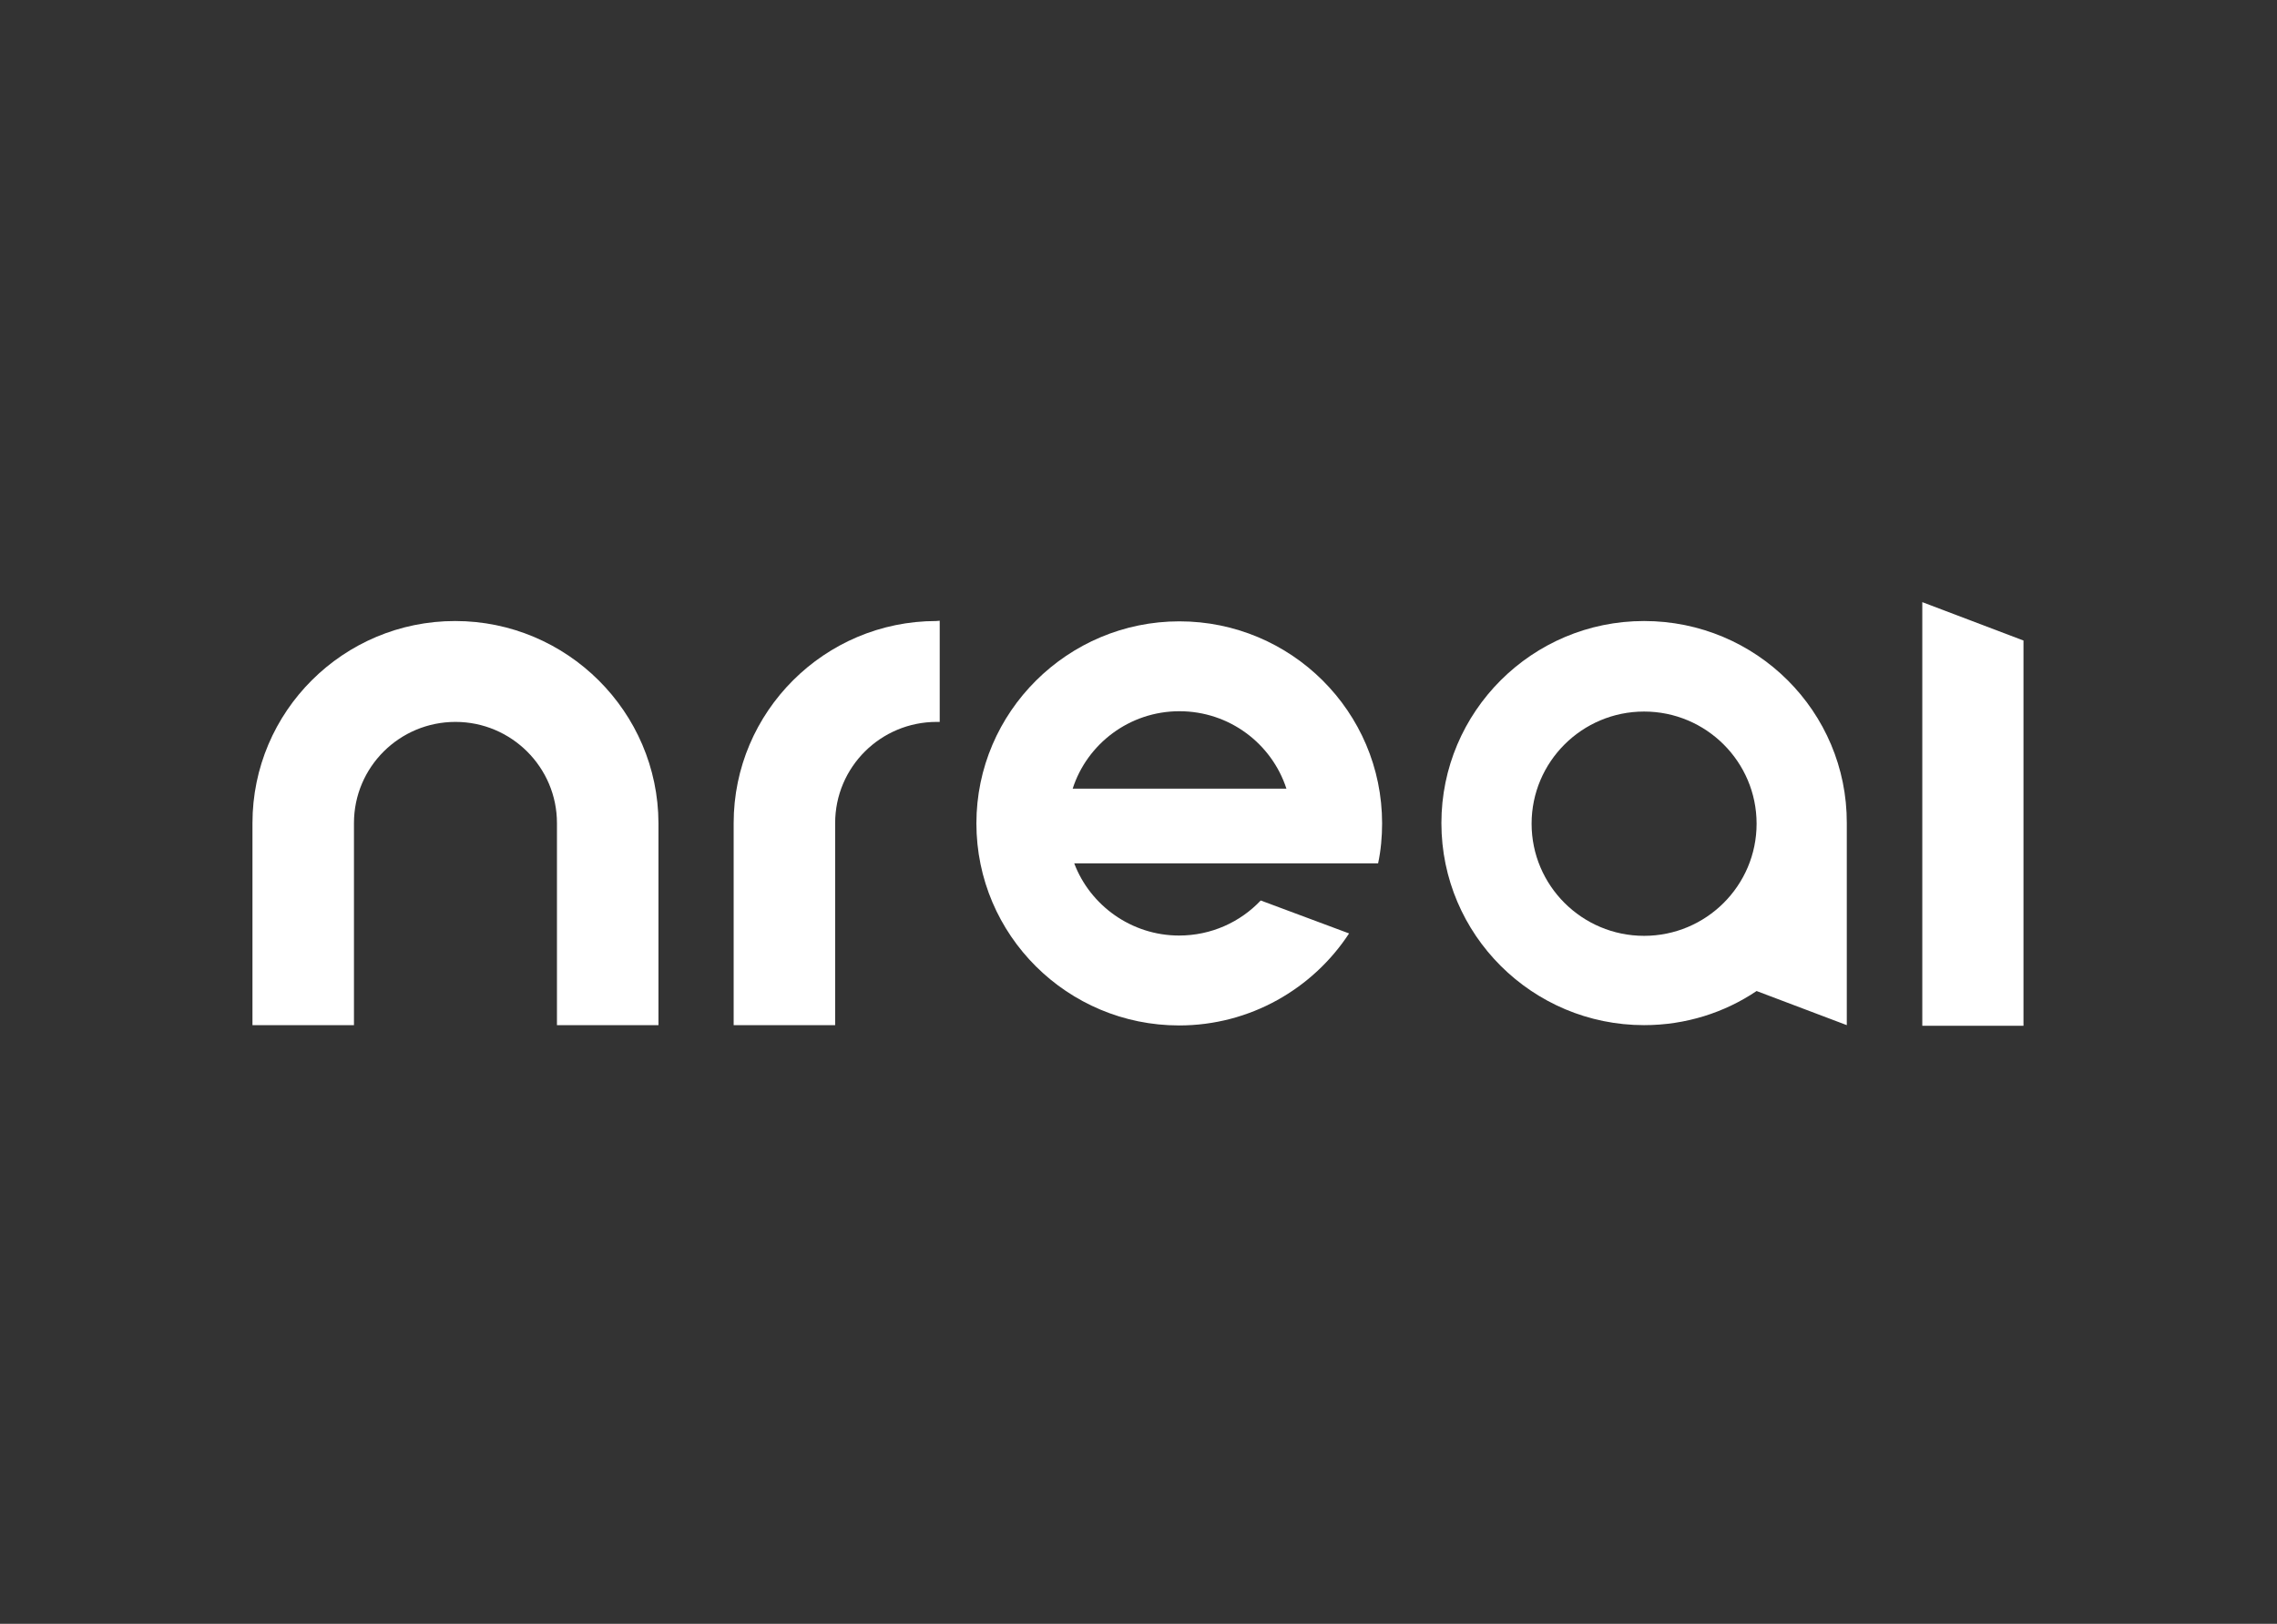
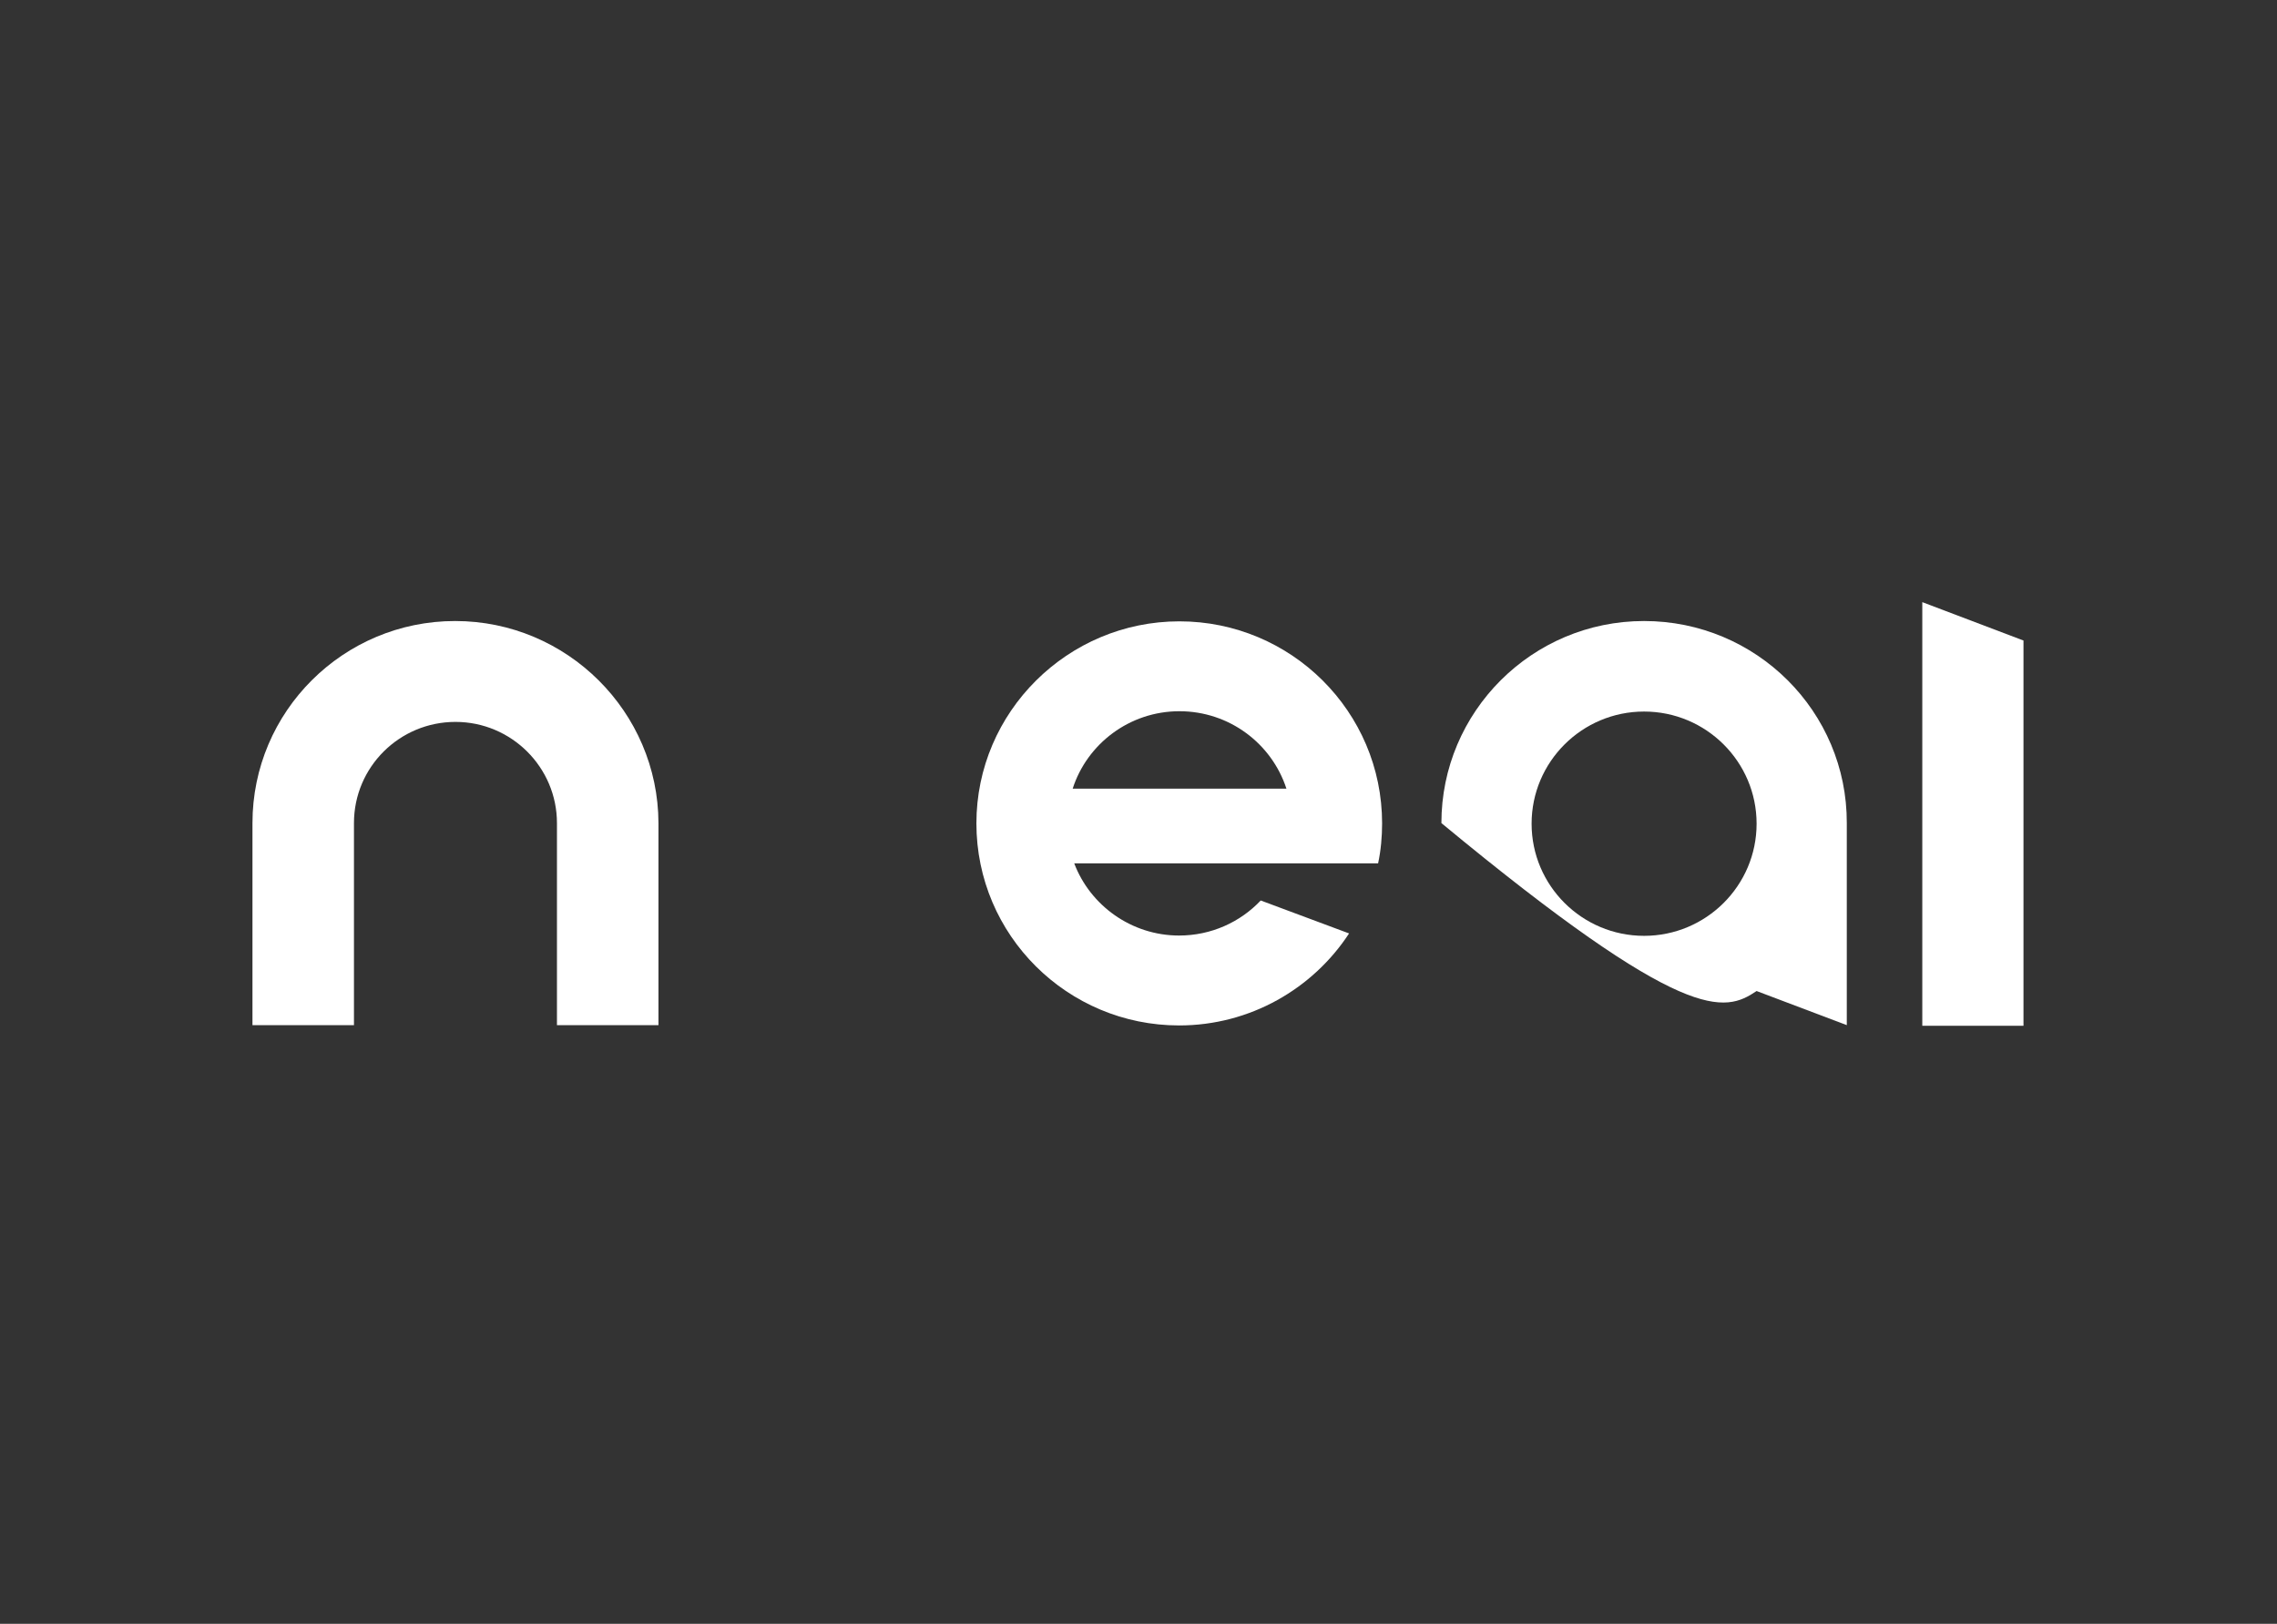
<svg xmlns="http://www.w3.org/2000/svg" width="122" height="87" viewBox="0 0 122 87" fill="none">
  <rect x="0" y="0" width="122" height="87" fill="#333333" stroke="none" />
  <path d="M67.549 48.246C66.451 49.406 64.895 50.124 63.175 50.124C60.619 50.124 58.408 48.508 57.556 46.255H67.335H68.81H73.838C73.986 45.569 74.052 44.834 74.052 44.115C74.052 38.123 69.171 33.29 63.191 33.29C57.213 33.29 52.315 38.139 52.315 44.115C52.315 50.108 57.196 54.941 63.175 54.941C66.991 54.941 70.349 52.966 72.283 50.011L67.549 48.246ZM63.191 38.106C65.862 38.106 68.138 39.836 68.925 42.253H57.474C58.245 39.853 60.521 38.106 63.191 38.106Z" fill="white" />
  <path d="M24.387 33.273C18.392 33.273 13.527 38.122 13.527 44.099V54.925H18.965V44.099C18.965 41.095 21.406 38.678 24.403 38.678C27.401 38.678 29.841 41.111 29.841 44.099V54.925H35.28V44.099C35.263 38.139 30.381 33.273 24.387 33.273Z" fill="white" />
-   <path d="M50.169 33.273C44.174 33.273 39.309 38.139 39.309 44.099V54.925H44.747V44.099C44.747 41.095 47.188 38.678 50.185 38.678H50.349V33.257L50.169 33.273Z" fill="white" />
-   <path d="M88.089 33.273C82.078 33.273 77.229 38.139 77.229 44.099C77.229 50.091 82.11 54.925 88.089 54.925C90.317 54.925 92.397 54.256 94.117 53.097L98.95 54.925V44.099C98.966 38.122 94.1 33.273 88.089 33.273ZM88.089 50.14C84.764 50.14 82.062 47.447 82.062 44.132C82.062 40.817 84.764 38.123 88.089 38.123C91.415 38.123 94.117 40.817 94.117 44.132C94.117 47.447 91.415 50.14 88.089 50.14Z" fill="white" />
+   <path d="M88.089 33.273C82.078 33.273 77.229 38.139 77.229 44.099C90.317 54.925 92.397 54.256 94.117 53.097L98.95 54.925V44.099C98.966 38.122 94.1 33.273 88.089 33.273ZM88.089 50.14C84.764 50.14 82.062 47.447 82.062 44.132C82.062 40.817 84.764 38.123 88.089 38.123C91.415 38.123 94.117 40.817 94.117 44.132C94.117 47.447 91.415 50.14 88.089 50.14Z" fill="white" />
  <path d="M108.417 34.318L102.995 32.261V54.957H108.417V34.318Z" fill="white" />
</svg>